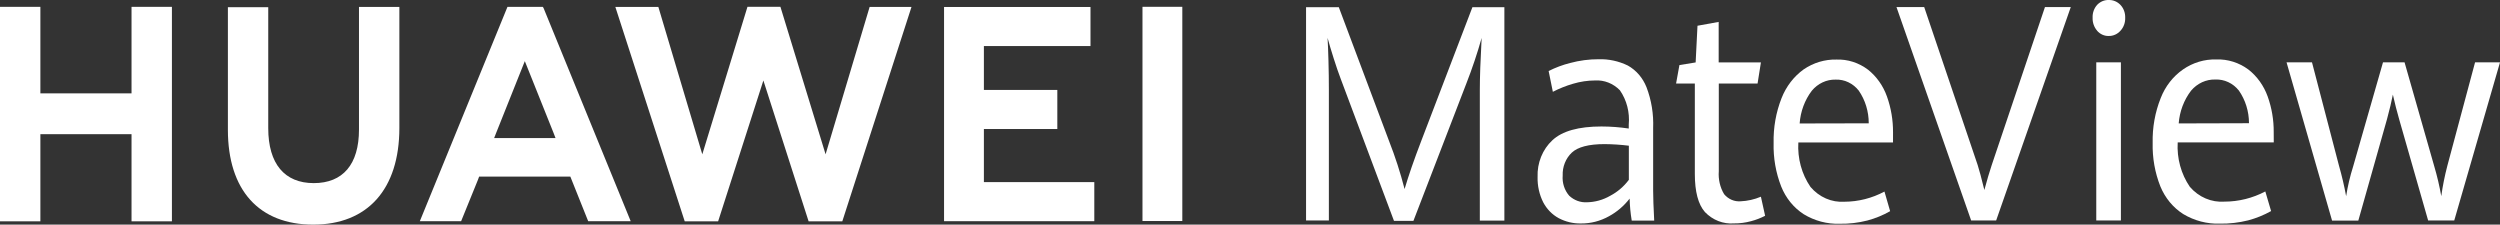
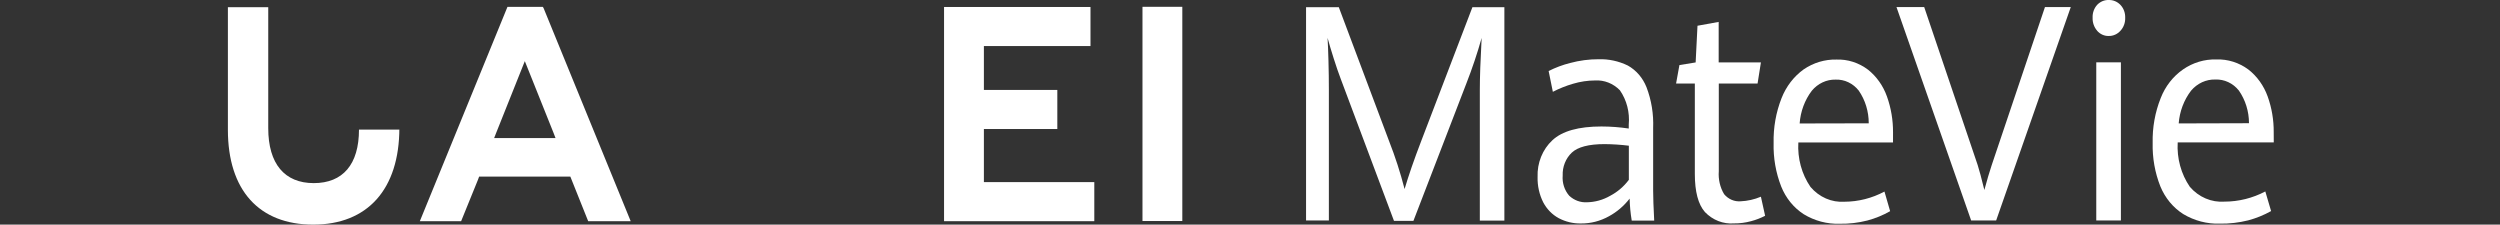
<svg xmlns="http://www.w3.org/2000/svg" width="256" height="23" viewBox="0 0 256 23" fill="none">
  <rect x="0" y="0" width="256" height="23" fill="#333333" stroke="none" />
  <g clip-path="url(#clip0_2_171)">
-     <path d="M13.469 9.561H4.135V0.701H0V22.663H4.135V13.74H13.469V22.663H17.604V0.701H13.469V9.561Z" fill="white" />
-     <path d="M36.76 13.27C36.76 16.843 35.104 18.751 32.128 18.751C29.152 18.751 27.468 16.789 27.468 13.122V0.734H23.336V13.29C23.336 19.468 26.52 23.001 32.075 23.001C37.629 23.001 40.895 19.391 40.895 13.1V0.711H36.76V13.27Z" fill="white" />
-     <path d="M84.54 15.802L79.915 0.697H76.541L71.915 15.802L67.416 0.711H63.012L70.114 22.662H73.537L78.17 8.241L82.801 22.662H86.253L93.337 0.711H89.05L84.54 15.802Z" fill="white" />
+     <path d="M36.76 13.27C36.76 16.843 35.104 18.751 32.128 18.751C29.152 18.751 27.468 16.789 27.468 13.122V0.734H23.336V13.29C23.336 19.468 26.52 23.001 32.075 23.001C37.629 23.001 40.895 19.391 40.895 13.1V0.711V13.27Z" fill="white" />
    <path d="M100.75 13.211H108.27V9.209H100.75V4.716H111.666V0.715H96.671V22.65H112.057V18.648H100.75V13.211Z" fill="white" />
    <path d="M121.069 0.697H116.99V22.632H121.069V0.697Z" fill="white" />
    <path d="M58.402 18.082L60.231 22.652H64.584L55.662 0.828L55.581 0.701H51.965L42.991 22.649H47.219L48.939 18.417L49.064 18.082H58.402ZM53.742 6.26L56.69 13.627L56.885 14.135H50.601L50.8 13.627L53.742 6.26Z" fill="white" />
    <path d="M137.288 8.07C137.061 7.474 136.822 6.774 136.565 5.965C136.307 5.155 136.099 4.458 135.943 3.876C135.977 4.438 136.008 5.235 136.036 6.26C136.064 7.285 136.076 8.269 136.076 9.186V22.578H133.74V0.734H137.092L142.239 14.441C142.868 16.041 143.399 17.684 143.83 19.359C144.228 18.002 144.79 16.377 145.516 14.484L150.776 0.734H154.048V22.588H151.534V9.196C151.534 7.959 151.596 6.189 151.72 3.885C151.278 5.457 150.759 7.002 150.167 8.516L144.733 22.619H142.745L137.288 8.07Z" fill="white" />
    <path d="M167.089 22.587C166.964 21.845 166.893 21.092 166.874 20.337C166.29 21.09 165.569 21.706 164.755 22.146C163.864 22.643 162.873 22.896 161.87 22.882C161.088 22.896 160.314 22.71 159.611 22.339C158.949 21.98 158.399 21.419 158.03 20.726C157.625 19.926 157.425 19.025 157.449 18.114C157.423 17.407 157.546 16.702 157.808 16.053C158.07 15.403 158.464 14.826 158.962 14.364C159.969 13.422 161.644 12.951 163.988 12.951C164.923 12.954 165.857 13.024 166.784 13.161V12.763C166.901 11.509 166.578 10.253 165.877 9.244C165.539 8.898 165.14 8.63 164.703 8.458C164.266 8.285 163.801 8.211 163.336 8.239C162.576 8.243 161.82 8.356 161.087 8.574C160.373 8.78 159.679 9.057 159.012 9.402L158.58 7.272C159.284 6.917 160.02 6.642 160.776 6.452C161.735 6.193 162.72 6.063 163.709 6.066C164.735 6.036 165.753 6.256 166.688 6.71C167.544 7.188 168.219 7.97 168.599 8.923C169.108 10.252 169.341 11.684 169.282 13.119V19.524C169.282 20.194 169.318 21.215 169.39 22.587H167.089ZM164.893 20.043C165.629 19.657 166.279 19.102 166.794 18.416V14.92C165.969 14.818 165.14 14.763 164.309 14.757C162.694 14.757 161.574 15.048 160.951 15.63C160.643 15.921 160.399 16.283 160.238 16.689C160.077 17.094 160.002 17.533 160.019 17.974C159.989 18.351 160.033 18.729 160.149 19.086C160.265 19.442 160.449 19.769 160.689 20.043C161.187 20.509 161.833 20.749 162.491 20.713C163.33 20.701 164.154 20.472 164.893 20.043Z" fill="white" />
    <path d="M174.586 21.715C173.896 20.931 173.551 19.627 173.551 17.804V8.553H171.631L171.972 6.664L173.634 6.393L173.823 2.636L175.992 2.244V6.393H180.317L179.975 8.553H176.005V17.533C175.941 18.357 176.131 19.181 176.545 19.877C176.755 20.131 177.017 20.329 177.31 20.457C177.603 20.585 177.92 20.638 178.235 20.613C178.948 20.583 179.652 20.424 180.317 20.143L180.748 22.095C180.29 22.332 179.81 22.517 179.316 22.647C178.742 22.805 178.151 22.882 177.558 22.875C177.015 22.918 176.469 22.836 175.957 22.636C175.445 22.436 174.978 22.122 174.586 21.715Z" fill="white" />
    <path d="M193.845 14.59H184.15C184.054 16.217 184.494 17.829 185.393 19.14C185.831 19.658 186.371 20.062 186.973 20.325C187.575 20.587 188.224 20.701 188.872 20.657C190.294 20.653 191.696 20.297 192.969 19.616L193.55 21.625C192.816 22.042 192.038 22.361 191.233 22.576C190.302 22.815 189.347 22.927 188.39 22.911C187.098 22.956 185.819 22.616 184.694 21.931C183.672 21.27 182.867 20.28 182.395 19.101C181.845 17.695 181.58 16.179 181.618 14.654C181.582 13.074 181.859 11.503 182.432 10.047C182.904 8.849 183.691 7.826 184.696 7.104C185.695 6.423 186.858 6.073 188.039 6.099C189.2 6.055 190.342 6.421 191.292 7.141C192.164 7.837 192.835 8.787 193.224 9.879C193.643 11.053 193.854 12.301 193.846 13.559L193.845 14.59ZM191.359 12.627C191.362 11.421 191.003 10.246 190.335 9.278C190.045 8.91 189.681 8.617 189.27 8.422C188.86 8.227 188.414 8.135 187.965 8.153C187.506 8.142 187.051 8.238 186.63 8.435C186.209 8.633 185.832 8.926 185.527 9.295C184.804 10.248 184.371 11.416 184.284 12.643L191.359 12.627Z" fill="white" />
    <path d="M194.199 0.724H197.038L202.515 16.903C202.681 17.418 202.908 18.269 203.198 19.454C203.465 18.45 203.717 17.619 203.952 16.903L209.403 0.724H212.048L204.406 22.577H201.846L194.199 0.724Z" fill="white" />
    <path d="M214.749 3.148C214.592 2.97 214.47 2.759 214.39 2.529C214.31 2.299 214.273 2.054 214.283 1.809C214.273 1.567 214.31 1.326 214.39 1.101C214.47 0.875 214.592 0.669 214.749 0.496C214.907 0.331 215.094 0.202 215.299 0.117C215.504 0.031 215.724 -0.008 215.943 9.98413e-05C216.164 -0.005 216.383 0.037 216.588 0.123C216.793 0.21 216.98 0.34 217.138 0.506C217.298 0.676 217.423 0.88 217.506 1.105C217.589 1.33 217.628 1.571 217.62 1.812C217.629 2.06 217.591 2.307 217.507 2.537C217.423 2.768 217.295 2.977 217.132 3.152C216.978 3.324 216.792 3.46 216.586 3.551C216.381 3.643 216.16 3.688 215.938 3.684C215.715 3.691 215.493 3.646 215.287 3.554C215.081 3.462 214.896 3.324 214.743 3.149L214.749 3.148ZM214.658 6.386H217.181V22.576H214.658V6.386Z" fill="white" />
    <path d="M232.834 14.579H222.997C222.9 16.206 223.34 17.818 224.239 19.13C224.688 19.652 225.24 20.059 225.854 20.321C226.468 20.584 227.128 20.695 227.787 20.647C229.236 20.646 230.666 20.29 231.969 19.605L232.56 21.614C231.814 22.031 231.024 22.35 230.208 22.566C229.261 22.802 228.291 22.915 227.319 22.9C226.008 22.945 224.711 22.606 223.564 21.92C222.528 21.263 221.708 20.272 221.221 19.087C220.665 17.684 220.396 16.168 220.433 14.643C220.396 13.064 220.677 11.495 221.256 10.044C221.724 8.842 222.519 7.822 223.535 7.116C224.551 6.41 225.742 6.052 226.951 6.088C228.125 6.045 229.282 6.41 230.249 7.13C231.131 7.823 231.81 8.773 232.206 9.868C232.628 11.041 232.839 12.29 232.828 13.548L232.834 14.579ZM230.296 12.617C230.296 11.409 229.931 10.234 229.258 9.269C228.961 8.898 228.591 8.604 228.174 8.41C227.757 8.215 227.305 8.124 226.851 8.143C226.385 8.13 225.921 8.224 225.492 8.421C225.063 8.619 224.679 8.913 224.366 9.285C223.636 10.237 223.194 11.407 223.099 12.638L230.296 12.617Z" fill="white" />
-     <path d="M234.143 6.386H236.749L239.511 16.964C239.806 17.992 240.051 19.036 240.244 20.092C240.406 19.061 240.645 18.046 240.959 17.056L244.018 6.386H246.227L249.271 17.04C249.566 18.039 249.805 19.056 249.986 20.087C250.132 19.038 250.34 18 250.607 16.979L253.446 6.385H256L251.315 22.575H248.641L245.689 12.266C245.444 11.422 245.227 10.565 245.03 9.69C244.903 10.36 244.701 11.183 244.428 12.208L241.492 22.588H238.803L234.143 6.386Z" fill="white" />
  </g>
  <defs>
    <clipPath id="clip0_2_171">
      <rect width="256" height="23" fill="white" />
    </clipPath>
  </defs>
</svg>